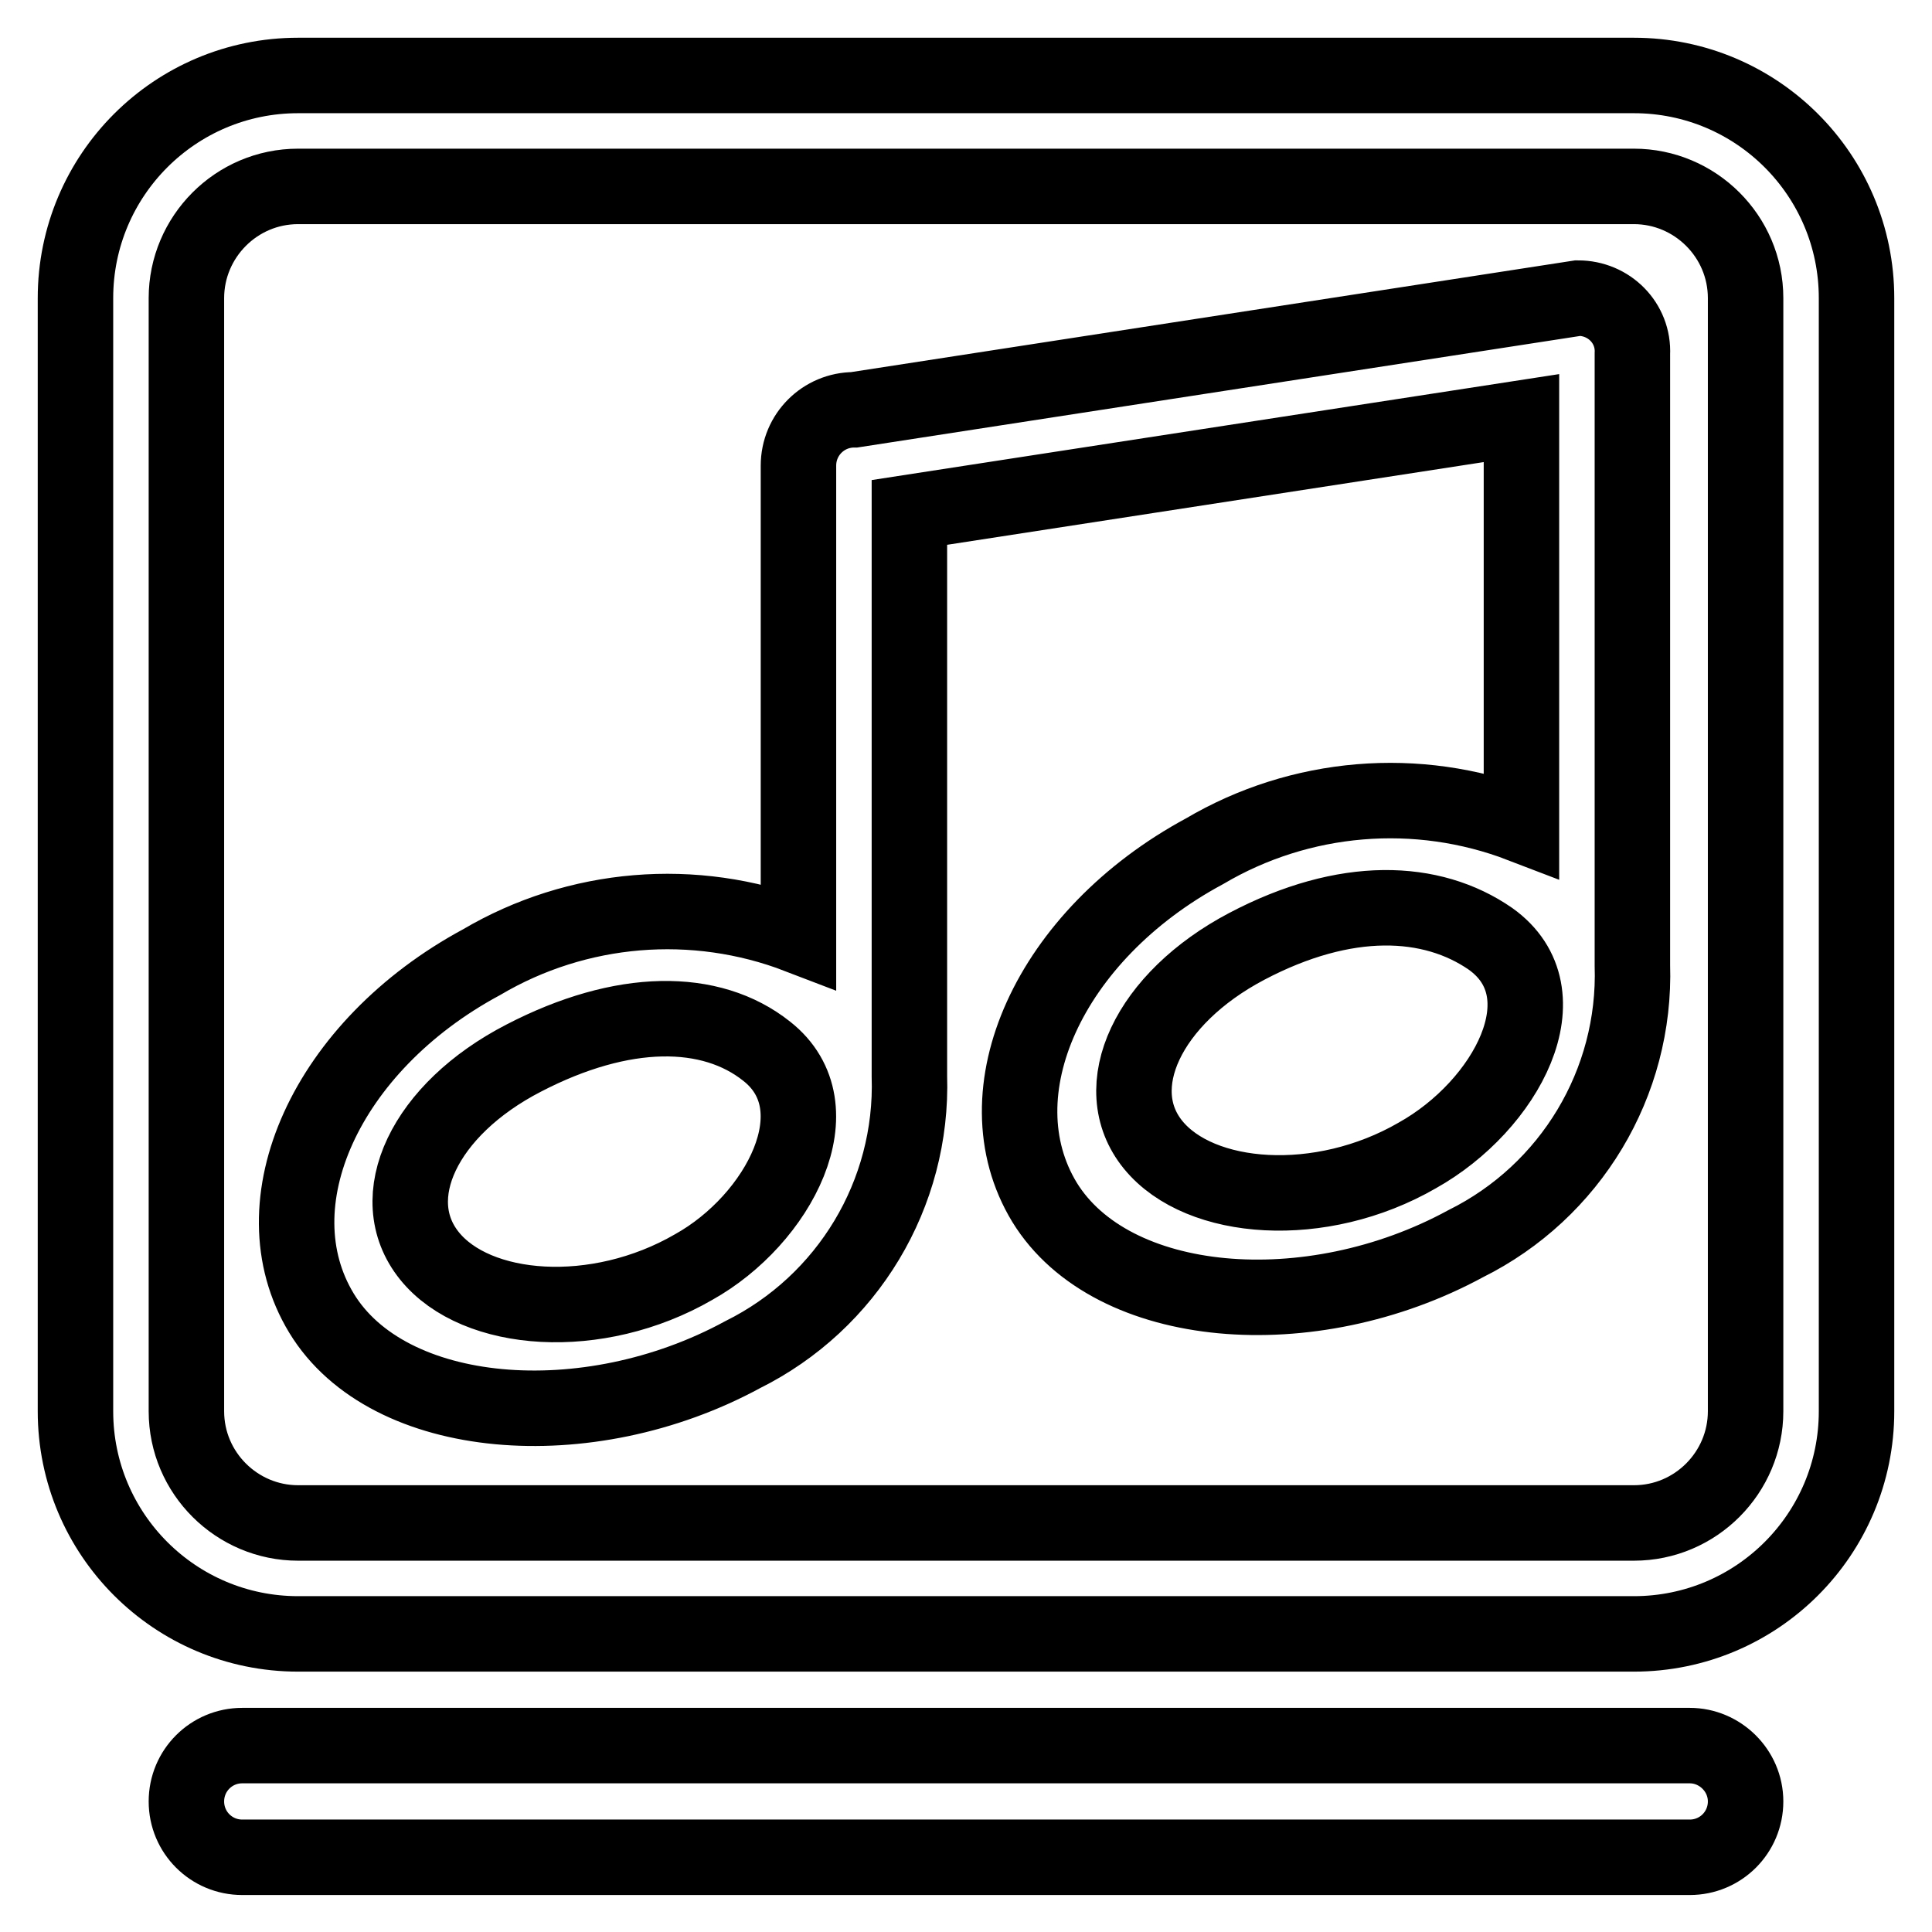
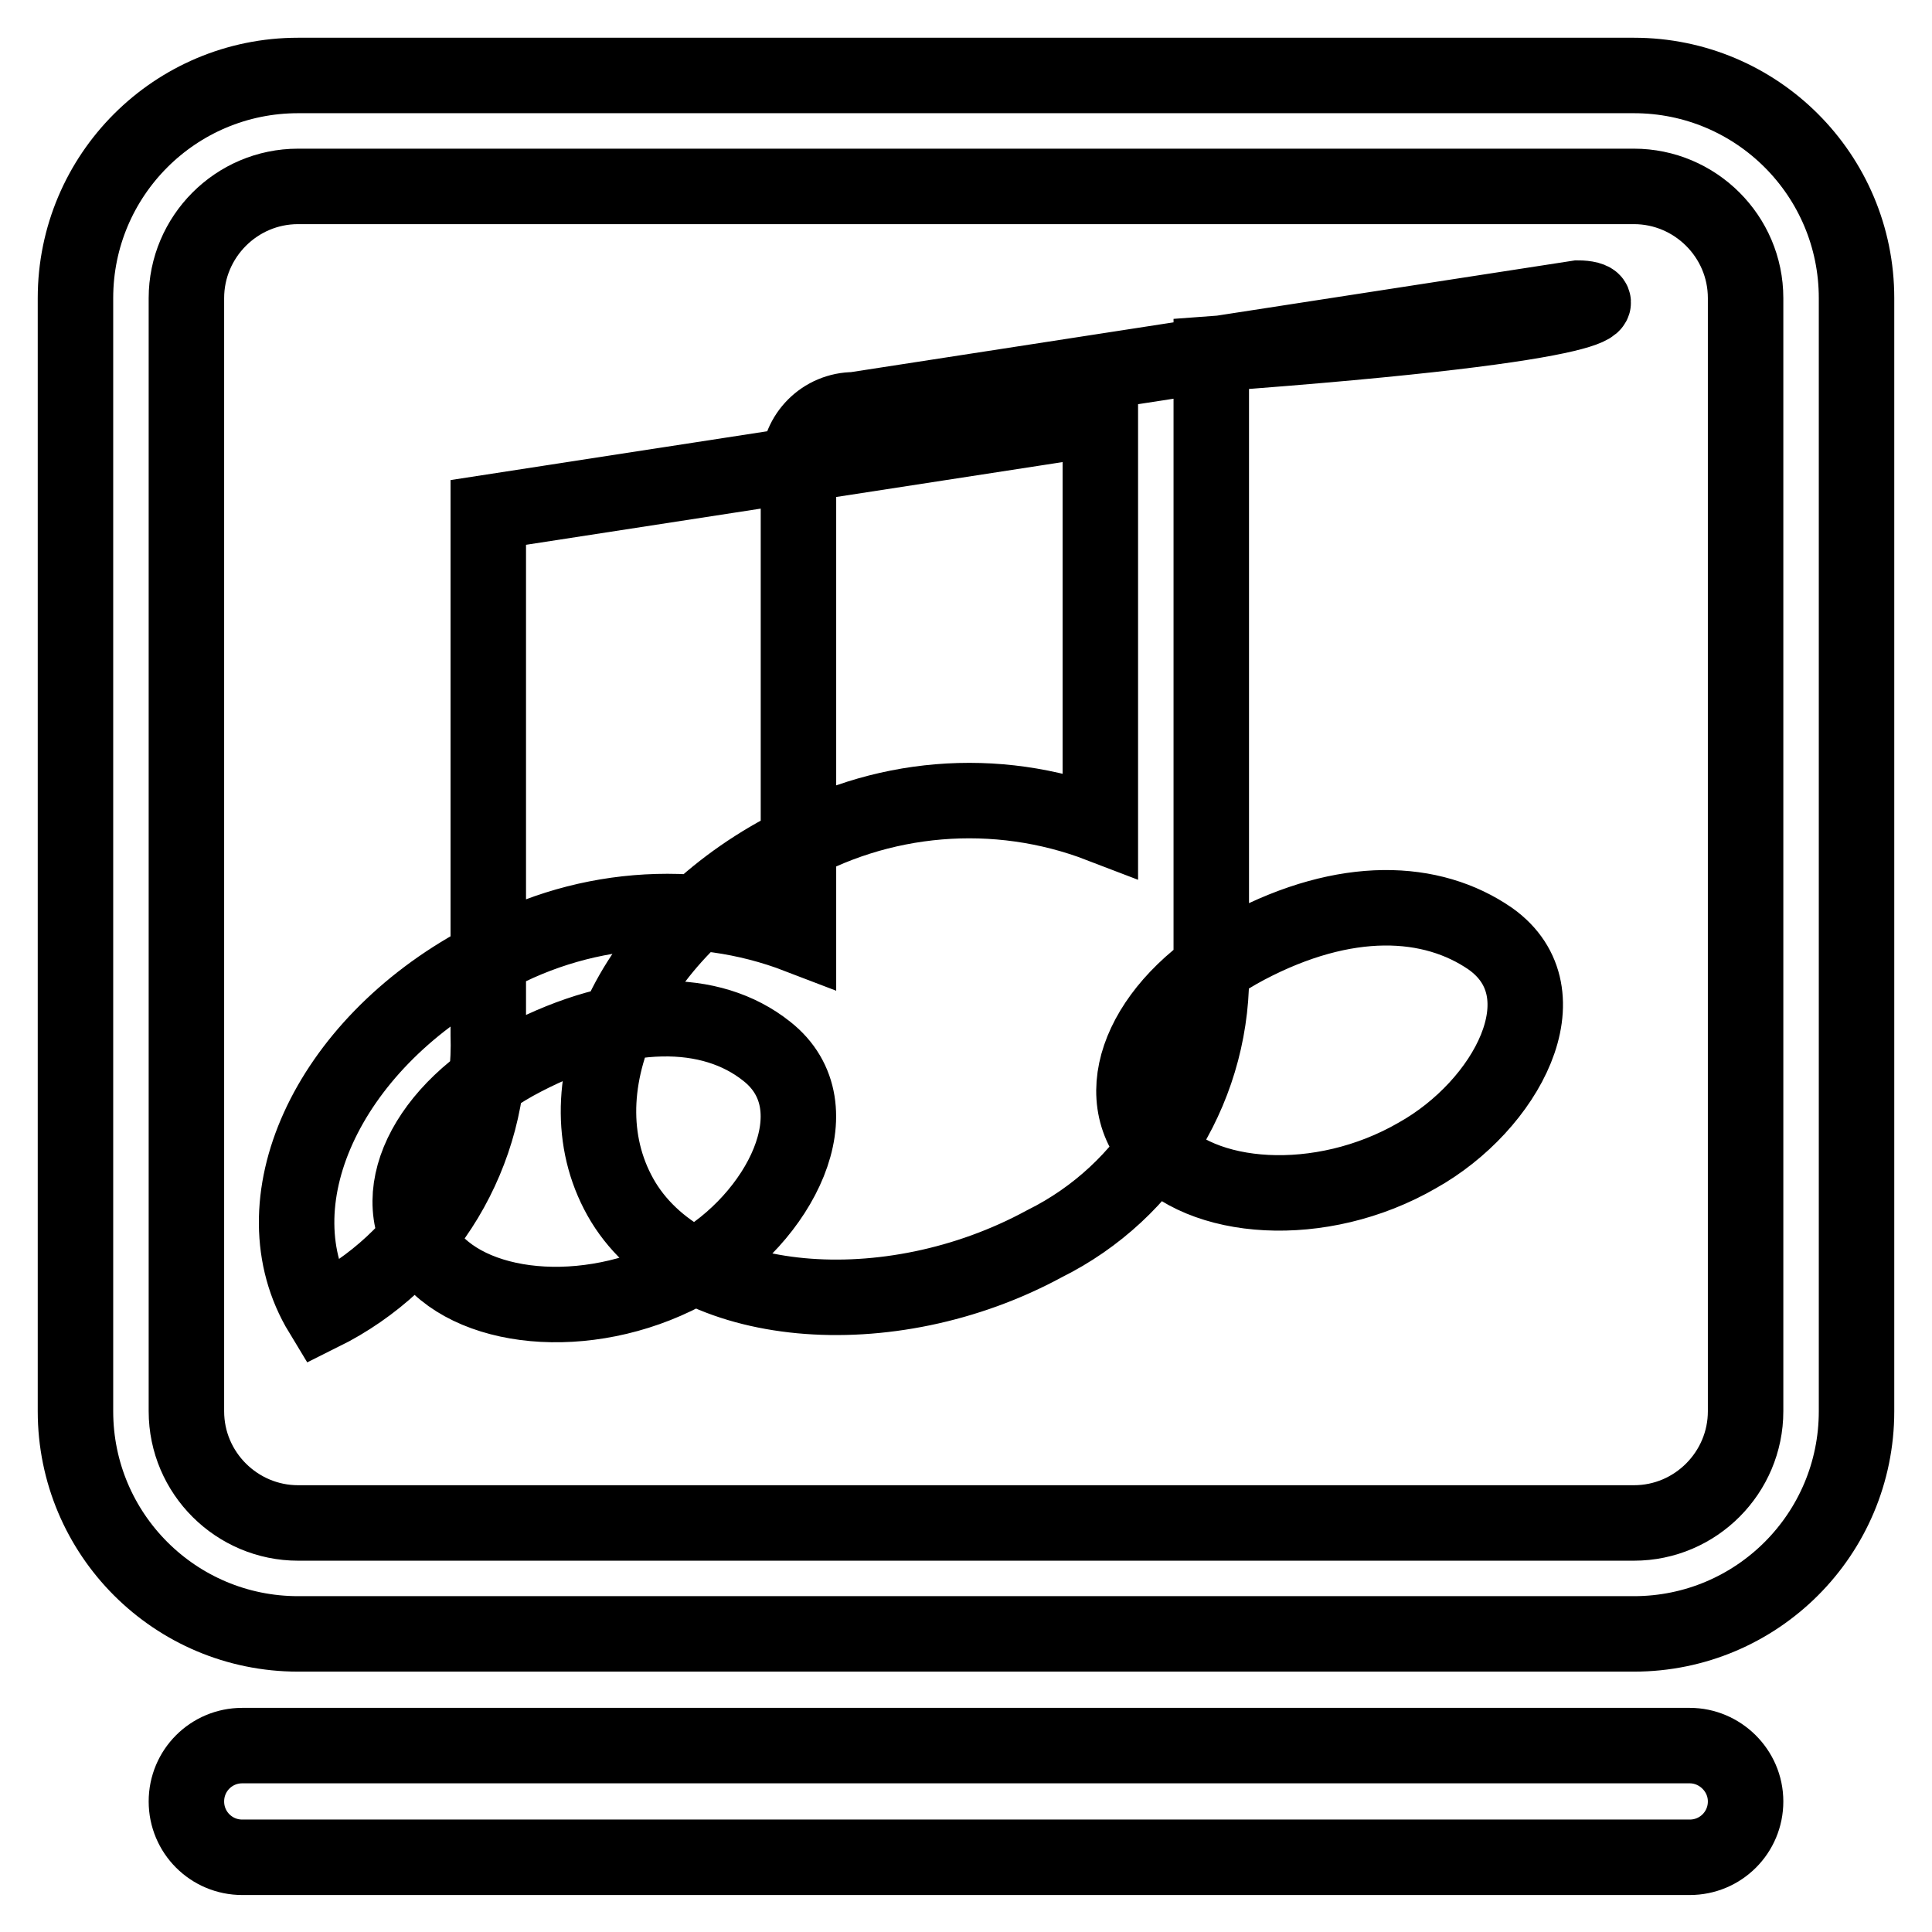
<svg xmlns="http://www.w3.org/2000/svg" version="1.1" x="0px" y="0px" viewBox="0 0 256 256" enable-background="new 0 0 256 256" xml:space="preserve">
  <g>
-     <path stroke-width="10" fill-opacity="0" stroke="#000000" d="M209.1,39.5l-95.9,14.8c-4.1,0-7.4,3.3-7.4,7.4V124c-13.8-5.3-29.3-4-42,3.5c-20.6,11.1-30,32-21.2,46.5 s35.2,16.7,55.8,5.5c13.9-6.9,22.6-21.3,22.1-36.9V67.9l81.1-12.5v53.9c-13.8-5.3-29.3-4-42,3.5c-20.6,11.1-30,32-21.2,46.5 c8.9,14.5,35.2,16.7,55.8,5.5c13.9-6.9,22.6-21.3,22.1-36.9V46.9C216.5,42.8,213.2,39.5,209.1,39.5L209.1,39.5z M91.9,167.9 c-12.8,7.4-28.8,6.2-35-1.5c-6.2-7.7-0.7-19.4,12.5-26.2c13.1-6.8,24.8-6.8,32.2-0.9C111,146.7,103.2,161.6,91.9,167.9z  M187.8,153.1c-12.8,7.4-28.8,6.2-35-1.4s-0.7-19.4,12.4-26.3c13.1-6.9,24.5-6.4,32.3-1C207.6,131.6,199.6,146.5,187.8,153.1 L187.8,153.1z M223.9,231.3H32.1c-4.1,0-7.4,3.3-7.4,7.4s3.3,7.4,7.4,7.4h191.8c4.1,0,7.4-3.3,7.4-7.4S227.9,231.3,223.9,231.3z  M216.5,10h-177C23.2,10,10,23.2,10,39.5V187c0,16.3,13.2,29.5,29.5,29.5h177c16.3,0,29.5-13.2,29.5-29.5V39.5 C246,23.2,232.8,10,216.5,10z M231.3,187c0,8.1-6.6,14.8-14.8,14.8h-177c-8.1,0-14.8-6.6-14.8-14.8V39.5c0-8.1,6.6-14.8,14.8-14.8 h177c8.1,0,14.8,6.6,14.8,14.8V187z" />
+     <path stroke-width="10" fill-opacity="0" stroke="#000000" d="M209.1,39.5l-95.9,14.8c-4.1,0-7.4,3.3-7.4,7.4V124c-13.8-5.3-29.3-4-42,3.5c-20.6,11.1-30,32-21.2,46.5 c13.9-6.9,22.6-21.3,22.1-36.9V67.9l81.1-12.5v53.9c-13.8-5.3-29.3-4-42,3.5c-20.6,11.1-30,32-21.2,46.5 c8.9,14.5,35.2,16.7,55.8,5.5c13.9-6.9,22.6-21.3,22.1-36.9V46.9C216.5,42.8,213.2,39.5,209.1,39.5L209.1,39.5z M91.9,167.9 c-12.8,7.4-28.8,6.2-35-1.5c-6.2-7.7-0.7-19.4,12.5-26.2c13.1-6.8,24.8-6.8,32.2-0.9C111,146.7,103.2,161.6,91.9,167.9z  M187.8,153.1c-12.8,7.4-28.8,6.2-35-1.4s-0.7-19.4,12.4-26.3c13.1-6.9,24.5-6.4,32.3-1C207.6,131.6,199.6,146.5,187.8,153.1 L187.8,153.1z M223.9,231.3H32.1c-4.1,0-7.4,3.3-7.4,7.4s3.3,7.4,7.4,7.4h191.8c4.1,0,7.4-3.3,7.4-7.4S227.9,231.3,223.9,231.3z  M216.5,10h-177C23.2,10,10,23.2,10,39.5V187c0,16.3,13.2,29.5,29.5,29.5h177c16.3,0,29.5-13.2,29.5-29.5V39.5 C246,23.2,232.8,10,216.5,10z M231.3,187c0,8.1-6.6,14.8-14.8,14.8h-177c-8.1,0-14.8-6.6-14.8-14.8V39.5c0-8.1,6.6-14.8,14.8-14.8 h177c8.1,0,14.8,6.6,14.8,14.8V187z" />
  </g>
</svg>